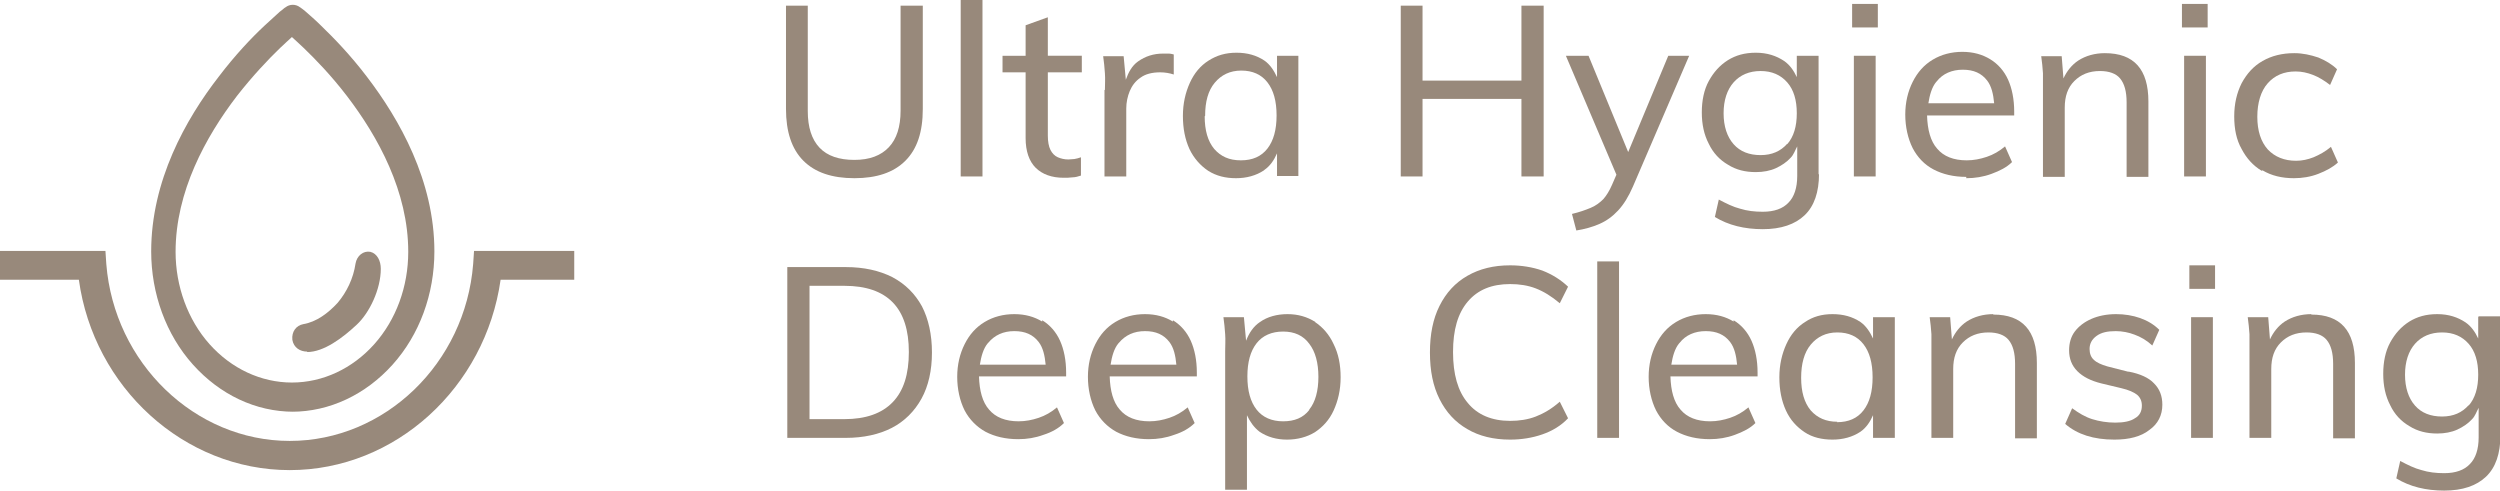
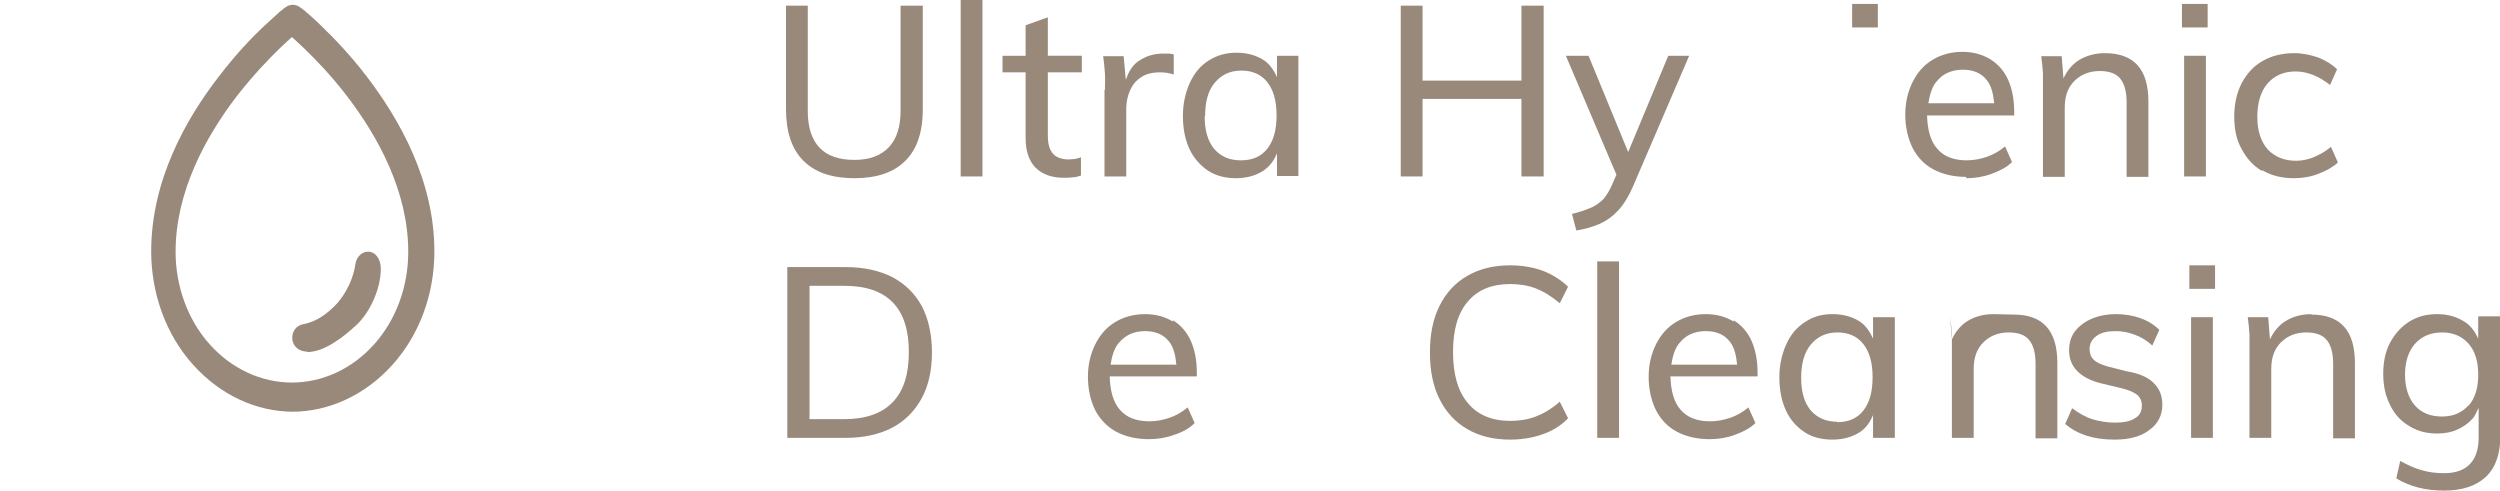
<svg xmlns="http://www.w3.org/2000/svg" viewBox="0 0 57.38 11.27" data-sanitized-data-name="Layer 2" data-name="Layer 2" id="Layer_2">
  <defs>
    <style>
      .cls-1, .cls-2 {
        fill: #98897b;
      }

      .cls-2 {
        fill-rule: evenodd;
      }
    </style>
  </defs>
  <g data-sanitized-data-name="FOP Icons" data-name="FOP Icons" id="FOP_Icons">
    <g>
-       <path d="m10.88,5.76l-.02.3c-.18,2.28-2.03,4.06-4.21,4.06s-4.03-1.79-4.21-4.06l-.02-.3H0v.66h1.81c.34,2.47,2.41,4.37,4.84,4.37s4.49-1.9,4.84-4.37h1.69v-.66h-2.3Z" class="cls-2" />
      <path d="m7.05,8.08c.38,0,.81-.32,1.14-.63.29-.27.55-.81.55-1.28,0-.18-.08-.35-.24-.39-.16-.03-.31.09-.34.27-.05.34-.2.65-.41.9-.22.24-.49.44-.79.49-.16.03-.27.17-.25.36.03.18.18.27.34.27Z" class="cls-2" />
      <path d="m6.7,9.45c.86,0,1.69-.39,2.31-1.08s.96-1.62.96-2.6c0-1.62-.8-3.03-1.55-4.01-.38-.5-.76-.89-1.05-1.17-.14-.14-.26-.24-.35-.32-.04-.04-.08-.06-.1-.08-.01,0-.02-.02-.03-.02h0s0,0,0,0h0s0,0,0,0h0c-.1-.08-.24-.08-.34,0h0s0,0,0,0h0s0,0,0,0c0,0-.02.01-.03.02-.02.02-.06.05-.1.08-.08.07-.2.18-.35.32-.29.27-.67.67-1.05,1.17-.76.98-1.55,2.39-1.55,4.01,0,.97.34,1.91.96,2.6s1.44,1.08,2.31,1.08Zm-1.26-7.25c.36-.46.72-.84.99-1.1.11-.1.2-.19.27-.25.07.06.16.15.27.25.27.26.63.63.99,1.1.72.94,1.41,2.2,1.41,3.58,0,.8-.28,1.56-.78,2.12s-1.18.88-1.89.88-1.39-.32-1.89-.88-.78-1.33-.78-2.12c0-1.38.69-2.64,1.41-3.58Z" class="cls-2" />
      <g>
        <path d="m19.61,4.09c.51,0,.9-.13,1.17-.4.27-.27.4-.66.4-1.19V.13h-.51v2.41c0,.37-.09.65-.27.84-.18.19-.44.29-.79.29s-.62-.09-.8-.28c-.18-.19-.27-.47-.27-.84V.13h-.5v2.37c0,.52.13.92.4,1.19.27.27.66.4,1.17.4Z" class="cls-1" />
        <rect height="4.05" width=".5" x="22.05" class="cls-1" />
        <path d="m24.04.4l-.5.18v.7h-.53v.38h.53v1.51c0,.3.08.53.23.68s.37.23.64.23c.07,0,.14,0,.21-.01.06,0,.13-.02.19-.04v-.42c-.05.02-.1.03-.15.04-.04,0-.09.01-.14.01-.09,0-.17-.02-.24-.05-.07-.03-.13-.09-.17-.17s-.06-.19-.06-.33v-1.45h.78v-.38h-.78V.4Z" class="cls-1" />
        <path d="m25.35,2.06v1.99h.5v-1.56c0-.14.03-.28.08-.4.05-.12.13-.23.25-.31.11-.08.26-.12.45-.12.11,0,.22.02.31.05v-.46s-.07-.02-.11-.02-.09,0-.14,0c-.21,0-.4.06-.57.18-.14.1-.22.25-.28.42l-.05-.54h-.47c.02.13.03.26.04.39s0,.26,0,.39Z" class="cls-1" />
        <path d="m29.02,3.9c.13-.09.22-.22.29-.38v.52h.49V1.28h-.49v.49c-.07-.15-.16-.29-.29-.38-.18-.12-.39-.18-.64-.18s-.45.06-.64.18c-.19.12-.33.29-.43.51-.1.22-.16.47-.16.76s.05.54.15.76c.1.21.25.38.43.5.19.12.4.17.64.17s.46-.06.64-.18Zm-1.36-1.24c0-.33.07-.58.22-.76s.35-.28.61-.28.46.09.6.27c.14.18.21.43.21.76s-.07.58-.21.76c-.14.18-.34.27-.61.27s-.46-.09-.61-.26c-.15-.18-.22-.43-.22-.75Z" class="cls-1" />
        <polygon points="34.92 2.27 34.92 4.05 35.43 4.05 35.43 .13 34.92 .13 34.92 1.85 32.65 1.85 32.65 .13 32.15 .13 32.15 4.05 32.65 4.05 32.65 2.27 34.92 2.27" class="cls-1" />
        <path d="m38.29,1.28l-.92,2.21-.91-2.21h-.52l1.16,2.73-.1.23c-.06.14-.13.25-.2.33-.08.08-.17.15-.29.2-.12.05-.26.1-.43.14l.1.38c.19-.03.37-.08.53-.15.16-.07.3-.17.43-.31.13-.14.24-.32.34-.55l1.29-3h-.5Z" class="cls-1" />
-         <path d="m41.74,4.01V1.28h-.5v.49c-.07-.15-.16-.28-.29-.37-.18-.12-.39-.19-.65-.19s-.46.06-.64.17c-.19.12-.33.28-.44.48s-.16.45-.16.72.05.51.16.72c.1.21.25.37.44.48.19.12.4.17.64.17.17,0,.33-.03.46-.09.13-.06.25-.14.34-.24.07-.07.1-.17.15-.26v.68c0,.27-.07.48-.2.61-.13.14-.33.21-.59.21-.19,0-.36-.02-.52-.07-.16-.04-.32-.12-.49-.21l-.09.4c.31.19.68.28,1.1.28s.74-.11.96-.32c.22-.21.33-.53.33-.95Zm-.72-.71c-.15.17-.35.26-.61.26s-.47-.08-.62-.25-.23-.41-.23-.71.08-.54.23-.71c.15-.17.36-.26.62-.26s.46.09.61.26c.15.17.22.41.22.71s-.07.54-.22.71Z" class="cls-1" />
        <path d="m45.13,4.09c.2,0,.39-.03.58-.1s.35-.15.47-.27l-.16-.36c-.13.11-.27.19-.42.24-.15.05-.3.08-.46.08-.3,0-.53-.09-.68-.27-.15-.17-.22-.43-.23-.76h2v-.09c0-.28-.05-.53-.14-.73-.09-.2-.23-.36-.41-.47-.18-.11-.39-.17-.64-.17s-.48.06-.68.18c-.2.12-.35.29-.46.51-.11.22-.17.47-.17.75s.06.55.17.77c.11.21.27.38.48.49.21.11.46.17.75.17Zm-.68-2.22c.14-.18.35-.27.6-.27s.43.08.56.25c.1.13.14.31.16.52h-1.51c.03-.19.08-.37.18-.49Z" class="cls-1" />
        <path d="m47.39,4.05v-1.58c0-.26.07-.46.22-.61s.34-.23.59-.23c.21,0,.37.06.46.17.1.12.15.3.15.55v1.71h.5v-1.73c0-.74-.33-1.11-1-1.11-.23,0-.44.06-.61.17-.15.1-.26.24-.34.41l-.04-.51h-.47c.02.13.03.26.04.39,0,.13,0,.26,0,.39v1.99h.5Z" class="cls-1" />
        <rect height=".54" width=".59" y=".09" x="50.08" class="cls-1" />
        <rect height="2.77" width=".5" y="1.28" x="50.13" class="cls-1" />
        <path d="m51.93,3.91c.2.12.44.18.72.18.19,0,.38-.03.56-.1s.33-.15.45-.26l-.16-.36c-.13.11-.26.18-.4.24-.13.05-.26.08-.4.08-.27,0-.49-.09-.65-.26-.16-.18-.24-.43-.24-.75s.08-.59.24-.77c.16-.18.37-.27.64-.27.14,0,.27.03.4.08.13.05.26.13.39.23l.16-.36c-.11-.11-.26-.2-.43-.27-.18-.06-.36-.1-.55-.1-.28,0-.52.06-.73.18s-.36.29-.48.51c-.11.22-.17.47-.17.76s.05.54.17.75c.11.21.26.38.46.5Z" class="cls-1" />
        <path d="m20.48,6.36c-.3-.15-.65-.23-1.07-.23h-1.34v3.92h1.34c.41,0,.77-.08,1.06-.23.29-.15.52-.38.68-.67.16-.29.24-.65.24-1.06s-.08-.77-.23-1.06c-.16-.29-.38-.51-.68-.67Zm.01,2.87c-.25.26-.62.39-1.11.39h-.8v-3.06h.8c.99,0,1.48.51,1.48,1.52,0,.51-.12.89-.37,1.15Z" class="cls-1" />
-         <path d="m23.92,7.38c-.18-.11-.39-.17-.64-.17s-.48.06-.68.18c-.2.12-.35.29-.46.51-.11.22-.17.47-.17.75s.06.55.17.77c.11.21.28.38.48.49.21.11.46.17.75.17.2,0,.39-.03.58-.1.19-.06.35-.15.47-.27l-.16-.36c-.13.11-.27.19-.42.24-.15.05-.3.08-.46.08-.3,0-.53-.09-.68-.27-.15-.17-.22-.43-.23-.76h2v-.09c0-.28-.05-.53-.14-.73-.09-.2-.23-.36-.41-.47Zm-1.24.49c.15-.18.35-.27.6-.27s.43.08.56.25c.1.13.14.31.16.52h-1.51c.03-.19.08-.37.18-.49Z" class="cls-1" />
        <path d="m26.92,7.38c-.18-.11-.39-.17-.64-.17s-.48.06-.68.18c-.2.12-.35.29-.46.51-.11.22-.17.47-.17.75s.06.55.17.77c.11.21.28.38.48.49.21.11.46.17.75.17.2,0,.39-.03.58-.1.19-.06.35-.15.47-.27l-.16-.36c-.13.11-.27.19-.42.24-.15.05-.3.08-.46.08-.3,0-.53-.09-.68-.27-.15-.17-.22-.43-.23-.76h2v-.09c0-.28-.05-.53-.14-.73-.09-.2-.23-.36-.41-.47Zm-1.24.49c.15-.18.35-.27.6-.27s.43.08.56.25c.1.13.14.31.16.52h-1.51c.03-.19.08-.37.18-.49Z" class="cls-1" />
-         <path d="m30.19,7.39c-.19-.12-.4-.18-.64-.18s-.46.06-.63.18c-.15.1-.25.25-.32.43l-.05-.54h-.47c.02.13.03.26.04.39s0,.26,0,.39v3.18h.5v-1.71c.07.15.16.28.29.38.18.12.39.18.63.18s.46-.06.64-.17c.18-.12.33-.28.43-.5s.16-.47.16-.76-.05-.54-.16-.76c-.1-.22-.25-.39-.43-.51Zm-.14,2.02c-.14.18-.34.26-.6.26s-.47-.09-.61-.27c-.14-.18-.21-.43-.21-.76s.07-.58.21-.76c.14-.18.35-.27.61-.27s.46.09.6.28c.14.18.21.44.21.76s-.07.58-.21.75Z" class="cls-1" />
        <path d="m34.66,6.52c.21,0,.41.03.59.1.18.07.36.18.55.34l.19-.38c-.17-.16-.36-.28-.59-.37-.23-.08-.48-.12-.74-.12-.38,0-.7.08-.98.24-.28.16-.49.39-.64.69s-.22.65-.22,1.07.07.77.22,1.07.36.53.64.69c.27.16.6.24.98.24.26,0,.51-.04.74-.12.23-.08.43-.2.59-.37l-.19-.38c-.18.16-.37.27-.55.34s-.38.1-.59.1c-.42,0-.75-.14-.97-.41-.23-.27-.34-.66-.34-1.17s.11-.89.34-1.16c.23-.27.55-.4.97-.4Z" class="cls-1" />
        <rect height="4.05" width=".5" y="6" x="36.66" class="cls-1" />
        <path d="m39.79,7.38c-.18-.11-.39-.17-.64-.17s-.48.06-.68.18c-.2.12-.35.29-.46.51-.11.22-.17.47-.17.75s.06.55.17.77c.11.21.27.38.48.49.21.11.46.17.75.17.2,0,.39-.03.58-.1s.35-.15.47-.27l-.16-.36c-.13.11-.27.19-.42.24-.15.05-.3.08-.46.08-.3,0-.53-.09-.68-.27-.15-.17-.22-.43-.23-.76h2v-.09c0-.28-.05-.53-.14-.73-.09-.2-.23-.36-.41-.47Zm-1.24.49c.14-.18.35-.27.6-.27s.43.08.56.25c.1.13.14.31.16.52h-1.51c.03-.19.08-.37.18-.49Z" class="cls-1" />
        <path d="m42.99,7.77c-.07-.15-.16-.29-.29-.38-.18-.12-.39-.18-.64-.18s-.45.06-.63.18c-.19.12-.33.29-.43.51-.1.22-.16.47-.16.76s.05.54.15.76.25.38.43.5c.18.12.4.17.64.17s.46-.06.64-.18c.13-.09.22-.22.29-.38v.52h.5v-2.77h-.5v.49Zm-.82,1.91c-.26,0-.46-.09-.61-.26-.15-.18-.22-.43-.22-.75s.07-.58.22-.76c.15-.18.35-.28.61-.28s.46.09.6.27c.14.18.21.43.21.76s-.07.58-.21.76c-.14.18-.34.27-.61.27Z" class="cls-1" />
-         <path d="m45.75,7.21c-.23,0-.44.06-.61.17-.15.1-.26.24-.34.41l-.04-.51h-.47c.02.13.03.26.04.39,0,.13,0,.26,0,.39v1.99h.5v-1.58c0-.26.07-.46.22-.61s.34-.23.59-.23c.21,0,.37.06.46.17.1.12.15.3.15.55v1.71h.5v-1.73c0-.74-.33-1.11-1-1.11Z" class="cls-1" />
+         <path d="m45.75,7.21c-.23,0-.44.06-.61.17-.15.1-.26.24-.34.41l-.04-.51c.02.13.03.26.04.39,0,.13,0,.26,0,.39v1.99h.5v-1.58c0-.26.07-.46.22-.61s.34-.23.59-.23c.21,0,.37.06.46.17.1.12.15.3.15.55v1.71h.5v-1.73c0-.74-.33-1.11-1-1.11Z" class="cls-1" />
        <path d="m48.84,8.53l-.47-.12c-.14-.04-.25-.09-.31-.15-.07-.06-.1-.15-.1-.25,0-.12.05-.22.16-.3s.25-.11.44-.11c.15,0,.3.03.43.08.14.05.28.13.41.25l.16-.36c-.12-.12-.27-.21-.44-.27s-.36-.09-.55-.09c-.22,0-.41.04-.57.11-.16.07-.29.17-.38.29-.09.12-.13.27-.13.43,0,.19.06.35.19.48.13.13.31.22.55.28l.46.11c.17.04.28.09.36.15.07.06.11.14.11.25,0,.13-.05.23-.16.29-.1.07-.26.1-.45.1s-.37-.03-.53-.08c-.16-.05-.31-.14-.46-.25l-.16.36c.28.24.65.36,1.13.36.34,0,.61-.07.8-.22.2-.14.3-.34.3-.58,0-.2-.06-.36-.19-.49-.12-.13-.32-.22-.58-.27Z" class="cls-1" />
        <rect height=".54" width=".59" y="6.09" x="50.25" class="cls-1" />
        <rect height="2.77" width=".5" y="7.28" x="50.29" class="cls-1" />
        <path d="m53.05,7.21c-.23,0-.44.06-.61.17-.15.1-.26.24-.34.41l-.04-.51h-.47c.02.13.03.26.04.39,0,.13,0,.26,0,.39v1.99h.5v-1.58c0-.26.07-.46.22-.61s.34-.23.59-.23c.21,0,.37.06.46.17.1.12.15.3.15.55v1.71h.5v-1.73c0-.74-.33-1.11-1-1.11Z" class="cls-1" />
        <path d="m56.88,7.28v.49c-.07-.15-.16-.28-.29-.37-.18-.12-.39-.19-.65-.19s-.46.06-.64.17c-.19.12-.33.28-.44.48s-.16.45-.16.72.05.51.16.72c.1.21.25.37.44.48.19.12.4.17.64.17.17,0,.33-.03.46-.09.13-.06.25-.14.34-.24.07-.07.1-.17.15-.26v.68c0,.27-.07.48-.2.61-.13.14-.33.21-.59.21-.19,0-.36-.02-.52-.07-.16-.04-.32-.12-.49-.21l-.09.4c.31.19.68.28,1.1.28s.74-.11.96-.32c.22-.21.33-.53.33-.95v-2.73h-.5Zm-.22,2.02c-.15.17-.35.26-.61.26s-.47-.08-.62-.25-.23-.41-.23-.71.08-.54.23-.71c.15-.17.36-.26.62-.26s.46.09.61.26c.15.17.22.41.22.71s-.07.54-.22.71Z" class="cls-1" />
        <rect height=".54" width=".59" y=".09" x="42.51" class="cls-1" />
-         <rect height="2.77" width=".5" y="1.28" x="42.55" class="cls-1" />
      </g>
    </g>
  </g>
</svg>